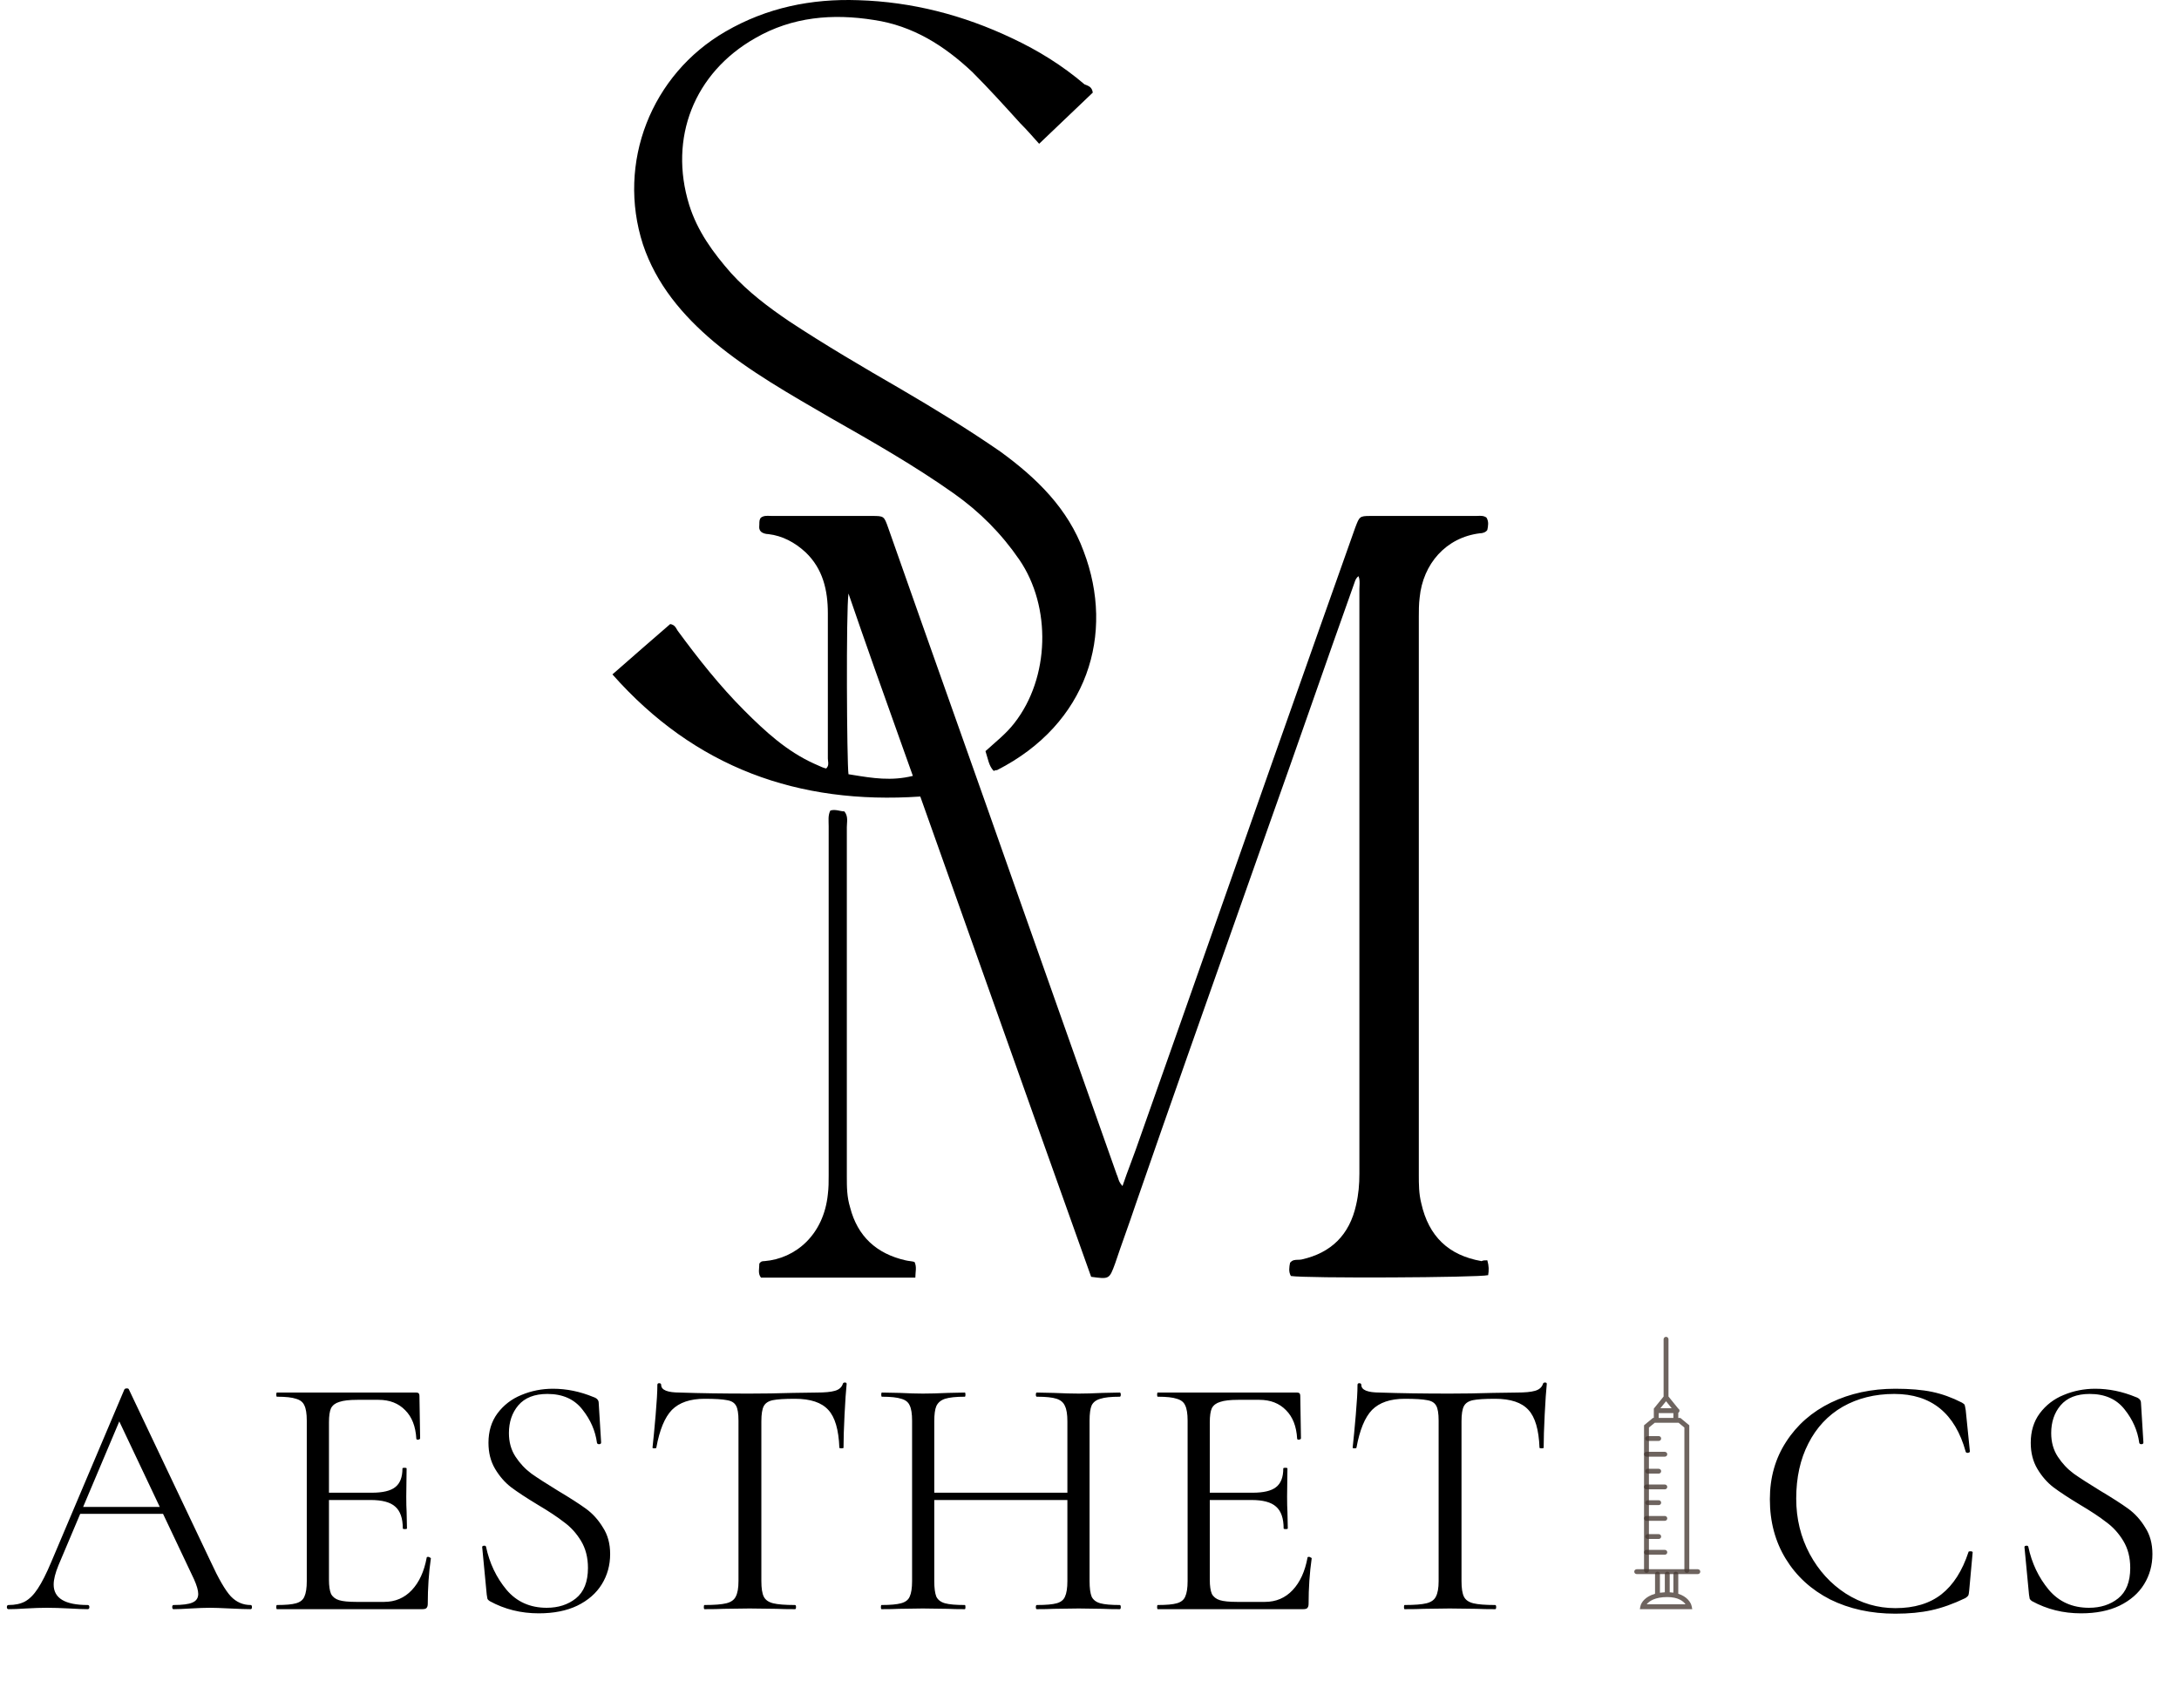
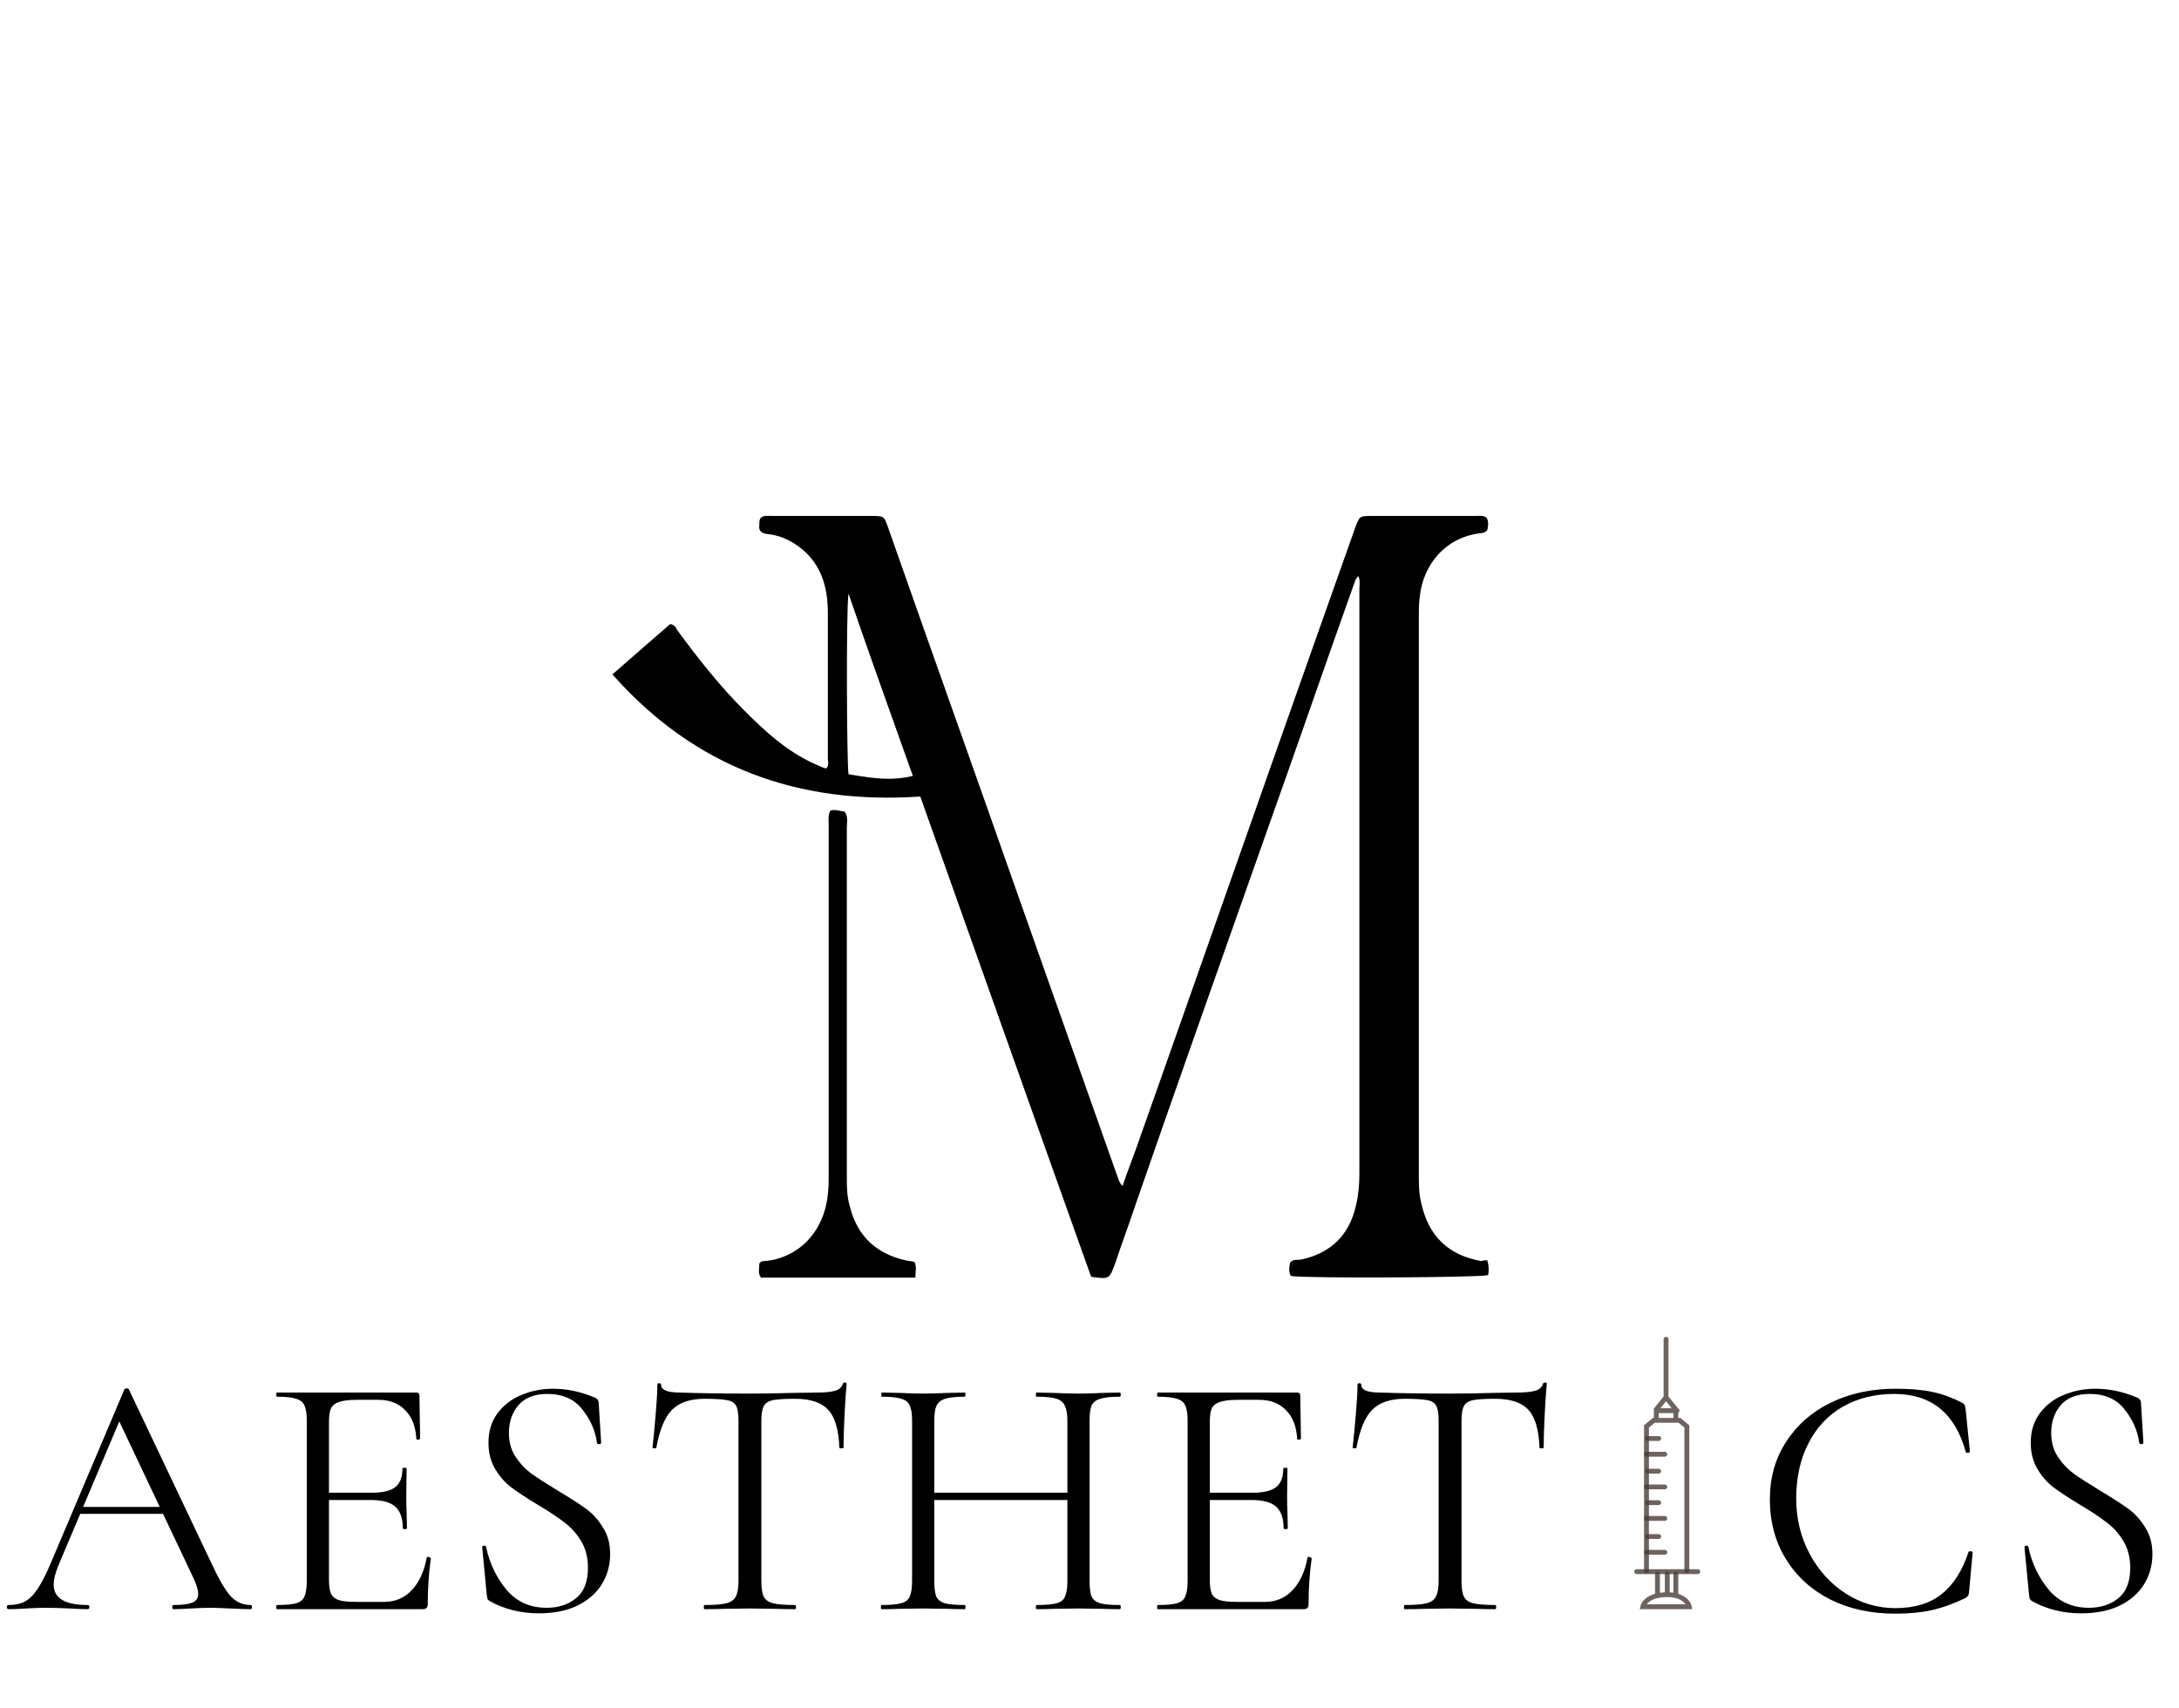
<svg xmlns="http://www.w3.org/2000/svg" width="264" height="207" viewBox="0 0 264 207" fill="none">
  <path fill-rule="evenodd" clip-rule="evenodd" d="M199.185 176.227C199.185 176.065 199.318 175.933 199.481 175.933H201.704C201.867 175.933 202 176.065 202 176.227C202 176.389 201.867 176.52 201.704 176.52H199.481C199.318 176.52 199.185 176.389 199.185 176.227Z" fill="#483B35" fill-opacity="0.788" />
  <path fill-rule="evenodd" clip-rule="evenodd" d="M199.185 180.187C199.185 180.025 199.318 179.893 199.481 179.893H201.704C201.867 179.893 202 180.025 202 180.187C202 180.349 201.867 180.48 201.704 180.48H199.481C199.318 180.48 199.185 180.349 199.185 180.187Z" fill="#483B35" fill-opacity="0.788" />
  <path fill-rule="evenodd" clip-rule="evenodd" d="M199.185 184C199.185 183.838 199.318 183.707 199.481 183.707H201.704C201.867 183.707 202 183.838 202 184C202 184.162 201.867 184.293 201.704 184.293H199.481C199.318 184.293 199.185 184.162 199.185 184Z" fill="#483B35" fill-opacity="0.788" />
  <path fill-rule="evenodd" clip-rule="evenodd" d="M199.185 188.107C199.185 187.945 199.318 187.813 199.481 187.813H201.704C201.867 187.813 202 187.945 202 188.107C202 188.269 201.867 188.4 201.704 188.4H199.481C199.318 188.4 199.185 188.269 199.185 188.107Z" fill="#483B35" fill-opacity="0.788" />
  <path fill-rule="evenodd" clip-rule="evenodd" d="M199.333 174.32C199.333 174.158 199.466 174.027 199.63 174.027H200.963C201.127 174.027 201.259 174.158 201.259 174.32C201.259 174.482 201.127 174.613 200.963 174.613H199.63C199.466 174.613 199.333 174.482 199.333 174.32Z" fill="#483B35" fill-opacity="0.788" />
  <path fill-rule="evenodd" clip-rule="evenodd" d="M199.333 178.28C199.333 178.118 199.466 177.987 199.63 177.987H200.963C201.127 177.987 201.259 178.118 201.259 178.28C201.259 178.442 201.127 178.573 200.963 178.573H199.63C199.466 178.573 199.333 178.442 199.333 178.28Z" fill="#483B35" fill-opacity="0.788" />
  <path fill-rule="evenodd" clip-rule="evenodd" d="M199.333 182.093C199.333 181.931 199.466 181.8 199.63 181.8H200.963C201.127 181.8 201.259 181.931 201.259 182.093C201.259 182.255 201.127 182.387 200.963 182.387H199.63C199.466 182.387 199.333 182.255 199.333 182.093Z" fill="#483B35" fill-opacity="0.788" />
  <path fill-rule="evenodd" clip-rule="evenodd" d="M199.333 186.2C199.333 186.038 199.466 185.907 199.63 185.907H200.963C201.127 185.907 201.259 186.038 201.259 186.2C201.259 186.362 201.127 186.493 200.963 186.493H199.63C199.466 186.493 199.333 186.362 199.333 186.2Z" fill="#483B35" fill-opacity="0.788" />
  <path fill-rule="evenodd" clip-rule="evenodd" d="M198 190.453C198 190.291 198.133 190.16 198.296 190.16H205.704C205.867 190.16 206 190.291 206 190.453C206 190.615 205.867 190.747 205.704 190.747H198.296C198.133 190.747 198 190.615 198 190.453Z" fill="#483B35" fill-opacity="0.788" />
  <path fill-rule="evenodd" clip-rule="evenodd" d="M201.852 162C202.016 162 202.148 162.131 202.148 162.293V169.23L203.327 170.689C203.419 170.739 203.482 170.835 203.482 170.947C203.482 171.055 203.422 171.15 203.334 171.201V171.827H203.589L204.667 172.716V190.307C204.667 190.469 204.534 190.6 204.371 190.6C204.207 190.6 204.074 190.469 204.074 190.307V172.991L203.375 172.413H200.478L199.778 172.991V190.307C199.778 190.469 199.645 190.6 199.482 190.6C199.318 190.6 199.185 190.469 199.185 190.307V172.716L200.263 171.827H200.371V170.697L201.556 169.23V162.293C201.556 162.131 201.689 162 201.852 162ZM201.852 169.803L201.165 170.653H202.539L201.852 169.803ZM202.741 171.24H200.963V171.827H202.741V171.24ZM200.815 190.453C200.979 190.453 201.111 190.585 201.111 190.747V193.008C201.296 192.981 201.494 192.962 201.704 192.953V190.747C201.704 190.585 201.837 190.453 202 190.453C202.164 190.453 202.297 190.585 202.297 190.747V192.955C202.453 192.963 202.601 192.978 202.741 192.999V190.747C202.741 190.585 202.874 190.453 203.037 190.453C203.201 190.453 203.334 190.585 203.334 190.747V193.134C204.388 193.466 204.86 194.168 204.958 194.649L205.028 195H198.676L198.747 194.649C198.847 194.153 199.362 193.461 200.519 193.133V190.747C200.519 190.585 200.651 190.453 200.815 190.453ZM199.506 194.413H204.214C203.946 194.024 203.313 193.533 202 193.533C200.505 193.533 199.801 194.028 199.506 194.413Z" fill="#483B35" fill-opacity="0.788" />
-   <path d="M132.398 11.223C130.298 13.223 128.198 15.223 125.898 17.423C125.098 16.523 124.398 15.723 123.598 14.923C121.698 12.823 119.798 10.723 117.798 8.723C114.398 5.523 110.598 3.123 105.898 2.423C100.898 1.623 95.998 2.023 91.498 4.623C84.098 8.823 80.998 16.723 83.498 24.823C84.498 28.023 86.398 30.623 88.598 33.123C90.698 35.423 93.098 37.223 95.598 38.923C99.998 41.823 104.598 44.523 109.098 47.123C113.198 49.523 117.298 52.023 121.198 54.723C125.598 57.923 129.398 61.623 131.298 66.823C135.098 76.823 131.798 87.723 120.798 93.323C120.698 93.323 120.598 93.323 120.398 93.423C119.798 92.823 119.698 91.923 119.398 91.023C120.598 89.923 121.898 88.923 122.898 87.623C127.198 82.123 127.398 73.523 123.498 67.823C121.298 64.623 118.698 62.023 115.598 59.823C110.798 56.423 105.698 53.523 100.598 50.623C95.798 47.823 90.798 45.023 86.498 41.423C82.698 38.223 79.498 34.423 77.898 29.623C74.698 19.723 78.898 9.023 87.898 3.823C92.898 0.923 98.298 -0.177 103.998 0.023C110.498 0.223 116.698 1.823 122.598 4.623C125.798 6.123 128.698 7.923 131.398 10.223C131.898 10.423 132.298 10.523 132.398 11.223Z" fill="black" />
  <path d="M100.599 98.225C101.199 98.025 101.799 98.325 102.299 98.325C102.799 98.925 102.599 99.625 102.599 100.225C102.599 114.325 102.599 128.425 102.599 142.525C102.599 143.825 102.599 145.025 102.999 146.325C103.899 149.825 106.199 151.925 109.699 152.725C110.099 152.825 110.499 152.825 110.799 152.925C111.099 153.525 110.899 154.125 110.899 154.825C104.599 154.825 98.399 154.825 92.199 154.825C91.799 154.325 91.999 153.725 91.999 153.125C92.199 152.825 92.399 152.825 92.599 152.825C96.399 152.525 99.799 149.625 100.299 144.725C100.399 143.925 100.399 143.225 100.399 142.425C100.399 128.325 100.399 114.225 100.399 100.125C100.399 99.425 100.299 98.825 100.599 98.225Z" fill="black" />
  <path fill-rule="evenodd" clip-rule="evenodd" d="M180.299 154.524C180.399 153.924 180.399 153.424 180.199 152.724H180.199C179.899 152.724 179.699 152.724 179.499 152.824C175.499 152.124 173.099 149.824 172.199 145.824C171.899 144.624 171.899 143.524 171.899 142.324V74.724C171.899 74.024 171.899 73.224 171.999 72.424C172.399 68.324 175.199 65.124 179.299 64.624C179.599 64.624 179.999 64.524 180.199 64.224V64.224C180.299 63.724 180.399 63.224 180.099 62.724C179.777 62.482 179.39 62.5 179.042 62.516C178.958 62.52 178.877 62.524 178.799 62.524H165.999C164.736 62.524 164.7 62.618 164.241 63.815C164.227 63.85 164.214 63.886 164.199 63.924C163.449 66.024 162.699 68.149 161.949 70.274C161.199 72.399 160.449 74.524 159.699 76.624C155.999 87.074 152.324 97.524 148.649 107.974C144.974 118.424 141.299 128.874 137.599 139.324C137.407 139.863 137.2 140.416 136.989 140.979C136.652 141.878 136.307 142.801 135.999 143.724C135.658 143.382 135.549 143.04 135.451 142.731C135.406 142.587 135.363 142.45 135.299 142.324C133.349 136.824 131.399 131.299 129.449 125.774C127.499 120.249 125.549 114.724 123.599 109.224C120.949 101.674 118.274 94.124 115.599 86.574C112.924 79.024 110.249 71.474 107.599 63.924C107.099 62.524 107.099 62.524 105.599 62.524H93.599C93.498 62.524 93.398 62.52 93.298 62.516C92.902 62.5 92.519 62.484 92.199 62.724C91.999 62.924 91.999 63.224 91.999 63.524V63.524C91.999 63.584 91.995 63.644 91.991 63.704C91.975 63.944 91.959 64.184 92.199 64.424C92.399 64.624 92.799 64.724 93.099 64.724C94.799 64.924 96.299 65.724 97.599 66.924C99.699 68.924 100.299 71.524 100.299 74.324V91.924C100.299 92.024 100.312 92.124 100.324 92.224C100.362 92.524 100.399 92.824 100.099 93.124C99.766 93.057 99.433 92.902 99.099 92.746C98.933 92.668 98.766 92.591 98.599 92.524C95.299 91.024 92.699 88.624 90.199 86.124C87.199 83.124 84.599 79.824 82.099 76.424C82.061 76.367 82.027 76.306 81.992 76.245C81.843 75.983 81.686 75.705 81.199 75.624C79 77.523 76.601 79.622 74.202 81.722L74.199 81.724C84.199 93.024 96.699 97.524 111.499 96.524C113.799 102.991 116.1 109.469 118.4 115.947C123 128.903 127.599 141.858 132.199 154.724C134.399 155.024 134.399 155.024 135.099 153.124C135.499 151.924 135.924 150.724 136.349 149.524C136.774 148.324 137.199 147.124 137.599 145.924C141.802 133.791 146.068 121.721 150.347 109.614C151.464 106.454 152.581 103.291 153.699 100.124C155.449 95.224 157.174 90.299 158.899 85.374C160.624 80.449 162.349 75.524 164.099 70.624C164.199 70.324 164.299 70.024 164.599 69.824C164.75 70.202 164.73 70.637 164.711 71.043C164.705 71.174 164.699 71.302 164.699 71.424V142.224C164.699 143.524 164.599 144.724 164.299 146.024C163.499 149.624 161.299 151.824 157.699 152.624C157.55 152.654 157.4 152.657 157.253 152.66C156.909 152.667 156.579 152.674 156.299 153.024C156.199 153.524 156.099 154.124 156.399 154.624C158.099 154.924 179.099 154.824 180.299 154.524ZM103.355 93.912C105.671 94.289 108.006 94.67 110.599 94.022C110.079 92.562 109.559 91.106 109.039 89.65C106.959 83.826 104.879 78.002 102.799 71.922C102.499 74.022 102.599 92.422 102.799 93.822C102.984 93.852 103.169 93.882 103.355 93.912Z" fill="black" />
  <path d="M9.568 182.61H20.698L20.992 183.45H9.148L9.568 182.61ZM30.358 194.496C30.47 194.496 30.526 194.58 30.526 194.748C30.526 194.916 30.47 195 30.358 195C29.826 195 29 194.972 27.88 194.916C26.76 194.86 25.948 194.832 25.444 194.832C24.828 194.832 24.044 194.86 23.092 194.916C22.196 194.972 21.51 195 21.034 195C20.922 195 20.866 194.916 20.866 194.748C20.866 194.58 20.922 194.496 21.034 194.496C22.098 194.496 22.854 194.398 23.302 194.202C23.778 194.006 24.016 193.656 24.016 193.152C24.016 192.732 23.848 192.144 23.512 191.388L14.188 171.69L15.238 170.388L7.09 189.666C6.698 190.618 6.502 191.402 6.502 192.018C6.502 193.67 7.874 194.496 10.618 194.496C10.758 194.496 10.828 194.58 10.828 194.748C10.828 194.916 10.758 195 10.618 195C10.114 195 9.386 194.972 8.434 194.916C7.37 194.86 6.446 194.832 5.662 194.832C4.934 194.832 4.094 194.86 3.142 194.916C2.302 194.972 1.602 195 1.042 195C0.902 195 0.832 194.916 0.832 194.748C0.832 194.58 0.902 194.496 1.042 194.496C1.826 194.496 2.484 194.356 3.016 194.076C3.576 193.768 4.094 193.25 4.57 192.522C5.074 191.766 5.62 190.688 6.208 189.288L15.07 168.372C15.126 168.288 15.224 168.246 15.364 168.246C15.504 168.246 15.588 168.288 15.616 168.372L25.528 189.246C26.48 191.318 27.292 192.718 27.964 193.446C28.636 194.146 29.434 194.496 30.358 194.496ZM33.556 195C33.5 195 33.472 194.916 33.472 194.748C33.472 194.58 33.5 194.496 33.556 194.496C34.62 194.496 35.39 194.426 35.866 194.286C36.37 194.146 36.706 193.88 36.874 193.488C37.07 193.068 37.168 192.438 37.168 191.598V172.152C37.168 171.312 37.07 170.696 36.874 170.304C36.706 169.912 36.37 169.646 35.866 169.506C35.39 169.338 34.62 169.254 33.556 169.254C33.5 169.254 33.472 169.17 33.472 169.002C33.472 168.834 33.5 168.75 33.556 168.75H50.44C50.692 168.75 50.818 168.876 50.818 169.128L50.902 174.294C50.902 174.378 50.818 174.434 50.65 174.462C50.51 174.462 50.44 174.42 50.44 174.336C50.356 172.852 49.908 171.704 49.096 170.892C48.284 170.052 47.206 169.632 45.862 169.632H43.3C42.32 169.632 41.592 169.716 41.116 169.884C40.64 170.024 40.304 170.276 40.108 170.64C39.94 171.004 39.856 171.578 39.856 172.362V191.43C39.856 192.186 39.94 192.76 40.108 193.152C40.304 193.516 40.626 193.768 41.074 193.908C41.522 194.048 42.222 194.118 43.174 194.118H46.534C47.878 194.118 48.998 193.642 49.894 192.69C50.79 191.738 51.392 190.422 51.7 188.742C51.7 188.686 51.756 188.658 51.868 188.658C51.952 188.658 52.022 188.686 52.078 188.742C52.162 188.77 52.204 188.798 52.204 188.826C51.952 190.59 51.826 192.438 51.826 194.37C51.826 194.594 51.77 194.762 51.658 194.874C51.574 194.958 51.406 195 51.154 195H33.556ZM48.802 185.214C48.802 183.982 48.494 183.1 47.878 182.568C47.29 182.036 46.296 181.77 44.896 181.77H38.596V180.888H45.022C46.366 180.888 47.318 180.664 47.878 180.216C48.466 179.768 48.76 179.012 48.76 177.948C48.76 177.892 48.844 177.864 49.012 177.864C49.18 177.864 49.264 177.892 49.264 177.948L49.222 181.35C49.222 182.162 49.236 182.778 49.264 183.198L49.306 185.214C49.306 185.27 49.222 185.298 49.054 185.298C48.886 185.298 48.802 185.27 48.802 185.214ZM61.659 173.664C61.659 174.756 61.925 175.708 62.457 176.52C62.989 177.332 63.633 178.018 64.389 178.578C65.145 179.11 66.209 179.796 67.581 180.636C69.037 181.504 70.171 182.232 70.983 182.82C71.795 183.408 72.481 184.164 73.041 185.088C73.629 185.984 73.923 187.062 73.923 188.322C73.923 189.666 73.587 190.884 72.915 191.976C72.243 193.068 71.249 193.936 69.933 194.58C68.645 195.196 67.091 195.504 65.271 195.504C63.115 195.504 61.141 195.014 59.349 194.034C59.209 193.95 59.111 193.852 59.055 193.74C59.027 193.628 58.999 193.46 58.971 193.236L58.425 187.524C58.397 187.412 58.453 187.342 58.593 187.314C58.761 187.286 58.859 187.328 58.887 187.44C59.307 189.428 60.133 191.164 61.365 192.648C62.597 194.104 64.221 194.832 66.237 194.832C67.637 194.832 68.813 194.454 69.765 193.698C70.745 192.914 71.235 191.682 71.235 190.002C71.235 188.742 70.955 187.65 70.395 186.726C69.835 185.802 69.149 185.046 68.337 184.458C67.553 183.842 66.475 183.128 65.103 182.316C63.759 181.504 62.695 180.804 61.911 180.216C61.155 179.628 60.511 178.886 59.979 177.99C59.447 177.094 59.181 176.044 59.181 174.84C59.181 173.44 59.545 172.25 60.273 171.27C61.029 170.262 61.995 169.52 63.171 169.044C64.375 168.54 65.649 168.288 66.993 168.288C68.645 168.288 70.283 168.624 71.907 169.296C72.327 169.436 72.537 169.674 72.537 170.01L72.831 174.798C72.831 174.938 72.747 175.008 72.579 175.008C72.439 175.008 72.355 174.952 72.327 174.84C72.131 173.384 71.543 172.04 70.563 170.808C69.583 169.548 68.169 168.918 66.321 168.918C64.753 168.918 63.577 169.38 62.793 170.304C62.037 171.2 61.659 172.32 61.659 173.664ZM85.356 169.506C83.62 169.506 82.304 169.954 81.408 170.85C80.54 171.746 79.91 173.272 79.518 175.428C79.518 175.484 79.434 175.512 79.266 175.512C79.126 175.512 79.056 175.484 79.056 175.428C79.168 174.42 79.294 173.104 79.434 171.48C79.574 169.856 79.644 168.638 79.644 167.826C79.644 167.686 79.714 167.616 79.854 167.616C80.022 167.616 80.106 167.686 80.106 167.826C80.106 168.442 80.862 168.75 82.374 168.75C84.782 168.834 87.596 168.876 90.816 168.876C92.468 168.876 94.218 168.848 96.066 168.792L98.922 168.75C99.93 168.75 100.672 168.68 101.148 168.54C101.652 168.4 101.974 168.12 102.114 167.7C102.142 167.588 102.226 167.532 102.366 167.532C102.506 167.532 102.576 167.588 102.576 167.7C102.492 168.512 102.408 169.744 102.324 171.396C102.24 173.048 102.198 174.392 102.198 175.428C102.198 175.484 102.114 175.512 101.946 175.512C101.778 175.512 101.694 175.484 101.694 175.428C101.61 173.244 101.162 171.718 100.35 170.85C99.538 169.954 98.194 169.506 96.318 169.506C95.058 169.506 94.162 169.562 93.63 169.674C93.098 169.786 92.734 170.024 92.538 170.388C92.342 170.752 92.244 171.368 92.244 172.236V191.598C92.244 192.466 92.342 193.096 92.538 193.488C92.734 193.88 93.112 194.146 93.672 194.286C94.232 194.426 95.114 194.496 96.318 194.496C96.402 194.496 96.444 194.58 96.444 194.748C96.444 194.916 96.402 195 96.318 195C95.394 195 94.652 194.986 94.092 194.958L90.816 194.916L87.666 194.958C87.106 194.986 86.336 195 85.356 195C85.3 195 85.272 194.916 85.272 194.748C85.272 194.58 85.3 194.496 85.356 194.496C86.56 194.496 87.442 194.426 88.002 194.286C88.562 194.146 88.94 193.88 89.136 193.488C89.36 193.068 89.472 192.438 89.472 191.598V172.152C89.472 171.284 89.374 170.682 89.178 170.346C88.982 169.982 88.618 169.758 88.086 169.674C87.554 169.562 86.644 169.506 85.356 169.506ZM129.321 172.236C129.321 171.396 129.223 170.78 129.027 170.388C128.859 169.968 128.523 169.674 128.019 169.506C127.515 169.338 126.717 169.254 125.625 169.254C125.541 169.254 125.499 169.17 125.499 169.002C125.499 168.834 125.541 168.75 125.625 168.75L127.641 168.792C128.873 168.848 129.895 168.876 130.707 168.876C131.463 168.876 132.429 168.848 133.605 168.792L135.663 168.75C135.747 168.75 135.789 168.834 135.789 169.002C135.789 169.17 135.747 169.254 135.663 169.254C134.599 169.254 133.815 169.338 133.311 169.506C132.807 169.646 132.457 169.912 132.261 170.304C132.093 170.696 132.009 171.312 132.009 172.152V191.598C132.009 192.438 132.093 193.068 132.261 193.488C132.457 193.88 132.807 194.146 133.311 194.286C133.815 194.426 134.599 194.496 135.663 194.496C135.747 194.496 135.789 194.58 135.789 194.748C135.789 194.916 135.747 195 135.663 195C134.795 195 134.109 194.986 133.605 194.958L130.707 194.916L127.641 194.958C127.137 194.986 126.465 195 125.625 195C125.541 195 125.499 194.916 125.499 194.748C125.499 194.58 125.541 194.496 125.625 194.496C126.717 194.496 127.515 194.426 128.019 194.286C128.523 194.146 128.859 193.88 129.027 193.488C129.223 193.068 129.321 192.438 129.321 191.598V172.236ZM111.723 180.888H130.497V181.77H111.723V180.888ZM110.505 172.152C110.505 171.312 110.407 170.696 110.211 170.304C110.043 169.912 109.707 169.646 109.203 169.506C108.699 169.338 107.915 169.254 106.851 169.254C106.795 169.254 106.767 169.17 106.767 169.002C106.767 168.834 106.795 168.75 106.851 168.75L108.993 168.792C110.169 168.848 111.107 168.876 111.807 168.876C112.619 168.876 113.641 168.848 114.873 168.792L116.889 168.75C116.945 168.75 116.973 168.834 116.973 169.002C116.973 169.17 116.945 169.254 116.889 169.254C115.825 169.254 115.027 169.338 114.495 169.506C113.991 169.674 113.641 169.968 113.445 170.388C113.277 170.78 113.193 171.396 113.193 172.236V191.598C113.193 192.438 113.277 193.068 113.445 193.488C113.641 193.88 113.991 194.146 114.495 194.286C114.999 194.426 115.797 194.496 116.889 194.496C116.945 194.496 116.973 194.58 116.973 194.748C116.973 194.916 116.945 195 116.889 195C116.021 195 115.335 194.986 114.831 194.958L111.807 194.916L108.909 194.958C108.405 194.986 107.705 195 106.809 195C106.753 195 106.725 194.916 106.725 194.748C106.725 194.58 106.753 194.496 106.809 194.496C107.873 194.496 108.657 194.426 109.161 194.286C109.693 194.146 110.043 193.88 110.211 193.488C110.407 193.068 110.505 192.438 110.505 191.598V172.152ZM140.274 195C140.218 195 140.19 194.916 140.19 194.748C140.19 194.58 140.218 194.496 140.274 194.496C141.338 194.496 142.108 194.426 142.584 194.286C143.088 194.146 143.424 193.88 143.592 193.488C143.788 193.068 143.886 192.438 143.886 191.598V172.152C143.886 171.312 143.788 170.696 143.592 170.304C143.424 169.912 143.088 169.646 142.584 169.506C142.108 169.338 141.338 169.254 140.274 169.254C140.218 169.254 140.19 169.17 140.19 169.002C140.19 168.834 140.218 168.75 140.274 168.75H157.158C157.41 168.75 157.536 168.876 157.536 169.128L157.62 174.294C157.62 174.378 157.536 174.434 157.368 174.462C157.228 174.462 157.158 174.42 157.158 174.336C157.074 172.852 156.626 171.704 155.814 170.892C155.002 170.052 153.924 169.632 152.58 169.632H150.018C149.038 169.632 148.31 169.716 147.834 169.884C147.358 170.024 147.022 170.276 146.826 170.64C146.658 171.004 146.574 171.578 146.574 172.362V191.43C146.574 192.186 146.658 192.76 146.826 193.152C147.022 193.516 147.344 193.768 147.792 193.908C148.24 194.048 148.94 194.118 149.892 194.118H153.252C154.596 194.118 155.716 193.642 156.612 192.69C157.508 191.738 158.11 190.422 158.418 188.742C158.418 188.686 158.474 188.658 158.586 188.658C158.67 188.658 158.74 188.686 158.796 188.742C158.88 188.77 158.922 188.798 158.922 188.826C158.67 190.59 158.544 192.438 158.544 194.37C158.544 194.594 158.488 194.762 158.376 194.874C158.292 194.958 158.124 195 157.872 195H140.274ZM155.52 185.214C155.52 183.982 155.212 183.1 154.596 182.568C154.008 182.036 153.014 181.77 151.614 181.77H145.314V180.888H151.74C153.084 180.888 154.036 180.664 154.596 180.216C155.184 179.768 155.478 179.012 155.478 177.948C155.478 177.892 155.562 177.864 155.73 177.864C155.898 177.864 155.982 177.892 155.982 177.948L155.94 181.35C155.94 182.162 155.954 182.778 155.982 183.198L156.024 185.214C156.024 185.27 155.94 185.298 155.772 185.298C155.604 185.298 155.52 185.27 155.52 185.214ZM170.183 169.506C168.447 169.506 167.131 169.954 166.235 170.85C165.367 171.746 164.737 173.272 164.345 175.428C164.345 175.484 164.261 175.512 164.093 175.512C163.953 175.512 163.883 175.484 163.883 175.428C163.995 174.42 164.121 173.104 164.261 171.48C164.401 169.856 164.471 168.638 164.471 167.826C164.471 167.686 164.541 167.616 164.681 167.616C164.849 167.616 164.933 167.686 164.933 167.826C164.933 168.442 165.689 168.75 167.201 168.75C169.609 168.834 172.423 168.876 175.643 168.876C177.295 168.876 179.045 168.848 180.893 168.792L183.749 168.75C184.757 168.75 185.499 168.68 185.975 168.54C186.479 168.4 186.801 168.12 186.941 167.7C186.969 167.588 187.053 167.532 187.193 167.532C187.333 167.532 187.403 167.588 187.403 167.7C187.319 168.512 187.235 169.744 187.151 171.396C187.067 173.048 187.025 174.392 187.025 175.428C187.025 175.484 186.941 175.512 186.773 175.512C186.605 175.512 186.521 175.484 186.521 175.428C186.437 173.244 185.989 171.718 185.177 170.85C184.365 169.954 183.021 169.506 181.145 169.506C179.885 169.506 178.989 169.562 178.457 169.674C177.925 169.786 177.561 170.024 177.365 170.388C177.169 170.752 177.071 171.368 177.071 172.236V191.598C177.071 192.466 177.169 193.096 177.365 193.488C177.561 193.88 177.939 194.146 178.499 194.286C179.059 194.426 179.941 194.496 181.145 194.496C181.229 194.496 181.271 194.58 181.271 194.748C181.271 194.916 181.229 195 181.145 195C180.221 195 179.479 194.986 178.919 194.958L175.643 194.916L172.493 194.958C171.933 194.986 171.163 195 170.183 195C170.127 195 170.099 194.916 170.099 194.748C170.099 194.58 170.127 194.496 170.183 194.496C171.387 194.496 172.269 194.426 172.829 194.286C173.389 194.146 173.767 193.88 173.963 193.488C174.187 193.068 174.299 192.438 174.299 191.598V172.152C174.299 171.284 174.201 170.682 174.005 170.346C173.809 169.982 173.445 169.758 172.913 169.674C172.381 169.562 171.471 169.506 170.183 169.506ZM229.635 168.288C231.399 168.288 232.883 168.414 234.087 168.666C235.291 168.918 236.495 169.352 237.699 169.968C237.895 170.08 238.007 170.178 238.035 170.262C238.063 170.346 238.105 170.556 238.161 170.892L238.665 175.89C238.665 175.974 238.581 176.03 238.413 176.058C238.273 176.058 238.189 176.016 238.161 175.932C236.873 171.256 233.989 168.918 229.509 168.918C227.157 168.918 225.071 169.436 223.251 170.472C221.459 171.508 220.073 172.992 219.093 174.924C218.113 176.828 217.623 179.054 217.623 181.602C217.623 184.038 218.169 186.278 219.261 188.322C220.353 190.338 221.809 191.934 223.629 193.11C225.477 194.286 227.479 194.874 229.635 194.874C231.931 194.874 233.793 194.314 235.221 193.194C236.649 192.074 237.741 190.366 238.497 188.07C238.497 188.014 238.567 187.986 238.707 187.986C238.903 187.986 239.001 188.028 239.001 188.112L238.581 192.732C238.553 193.068 238.511 193.278 238.455 193.362C238.399 193.446 238.287 193.544 238.119 193.656C236.663 194.356 235.291 194.846 234.003 195.126C232.743 195.406 231.287 195.546 229.635 195.546C226.695 195.546 224.063 194.972 221.739 193.824C219.443 192.648 217.651 191.01 216.363 188.91C215.075 186.81 214.431 184.402 214.431 181.686C214.431 179.054 215.089 176.73 216.405 174.714C217.721 172.67 219.527 171.088 221.823 169.968C224.147 168.848 226.751 168.288 229.635 168.288ZM248.516 173.664C248.516 174.756 248.782 175.708 249.314 176.52C249.846 177.332 250.49 178.018 251.246 178.578C252.002 179.11 253.066 179.796 254.438 180.636C255.894 181.504 257.028 182.232 257.84 182.82C258.652 183.408 259.338 184.164 259.898 185.088C260.486 185.984 260.78 187.062 260.78 188.322C260.78 189.666 260.444 190.884 259.772 191.976C259.1 193.068 258.106 193.936 256.79 194.58C255.502 195.196 253.948 195.504 252.128 195.504C249.972 195.504 247.998 195.014 246.206 194.034C246.066 193.95 245.968 193.852 245.912 193.74C245.884 193.628 245.856 193.46 245.828 193.236L245.282 187.524C245.254 187.412 245.31 187.342 245.45 187.314C245.618 187.286 245.716 187.328 245.744 187.44C246.164 189.428 246.99 191.164 248.222 192.648C249.454 194.104 251.078 194.832 253.094 194.832C254.494 194.832 255.67 194.454 256.622 193.698C257.602 192.914 258.092 191.682 258.092 190.002C258.092 188.742 257.812 187.65 257.252 186.726C256.692 185.802 256.006 185.046 255.194 184.458C254.41 183.842 253.332 183.128 251.96 182.316C250.616 181.504 249.552 180.804 248.768 180.216C248.012 179.628 247.368 178.886 246.836 177.99C246.304 177.094 246.038 176.044 246.038 174.84C246.038 173.44 246.402 172.25 247.13 171.27C247.886 170.262 248.852 169.52 250.028 169.044C251.232 168.54 252.506 168.288 253.85 168.288C255.502 168.288 257.14 168.624 258.764 169.296C259.184 169.436 259.394 169.674 259.394 170.01L259.688 174.798C259.688 174.938 259.604 175.008 259.436 175.008C259.296 175.008 259.212 174.952 259.184 174.84C258.988 173.384 258.4 172.04 257.42 170.808C256.44 169.548 255.026 168.918 253.178 168.918C251.61 168.918 250.434 169.38 249.65 170.304C248.894 171.2 248.516 172.32 248.516 173.664Z" fill="black" />
</svg>